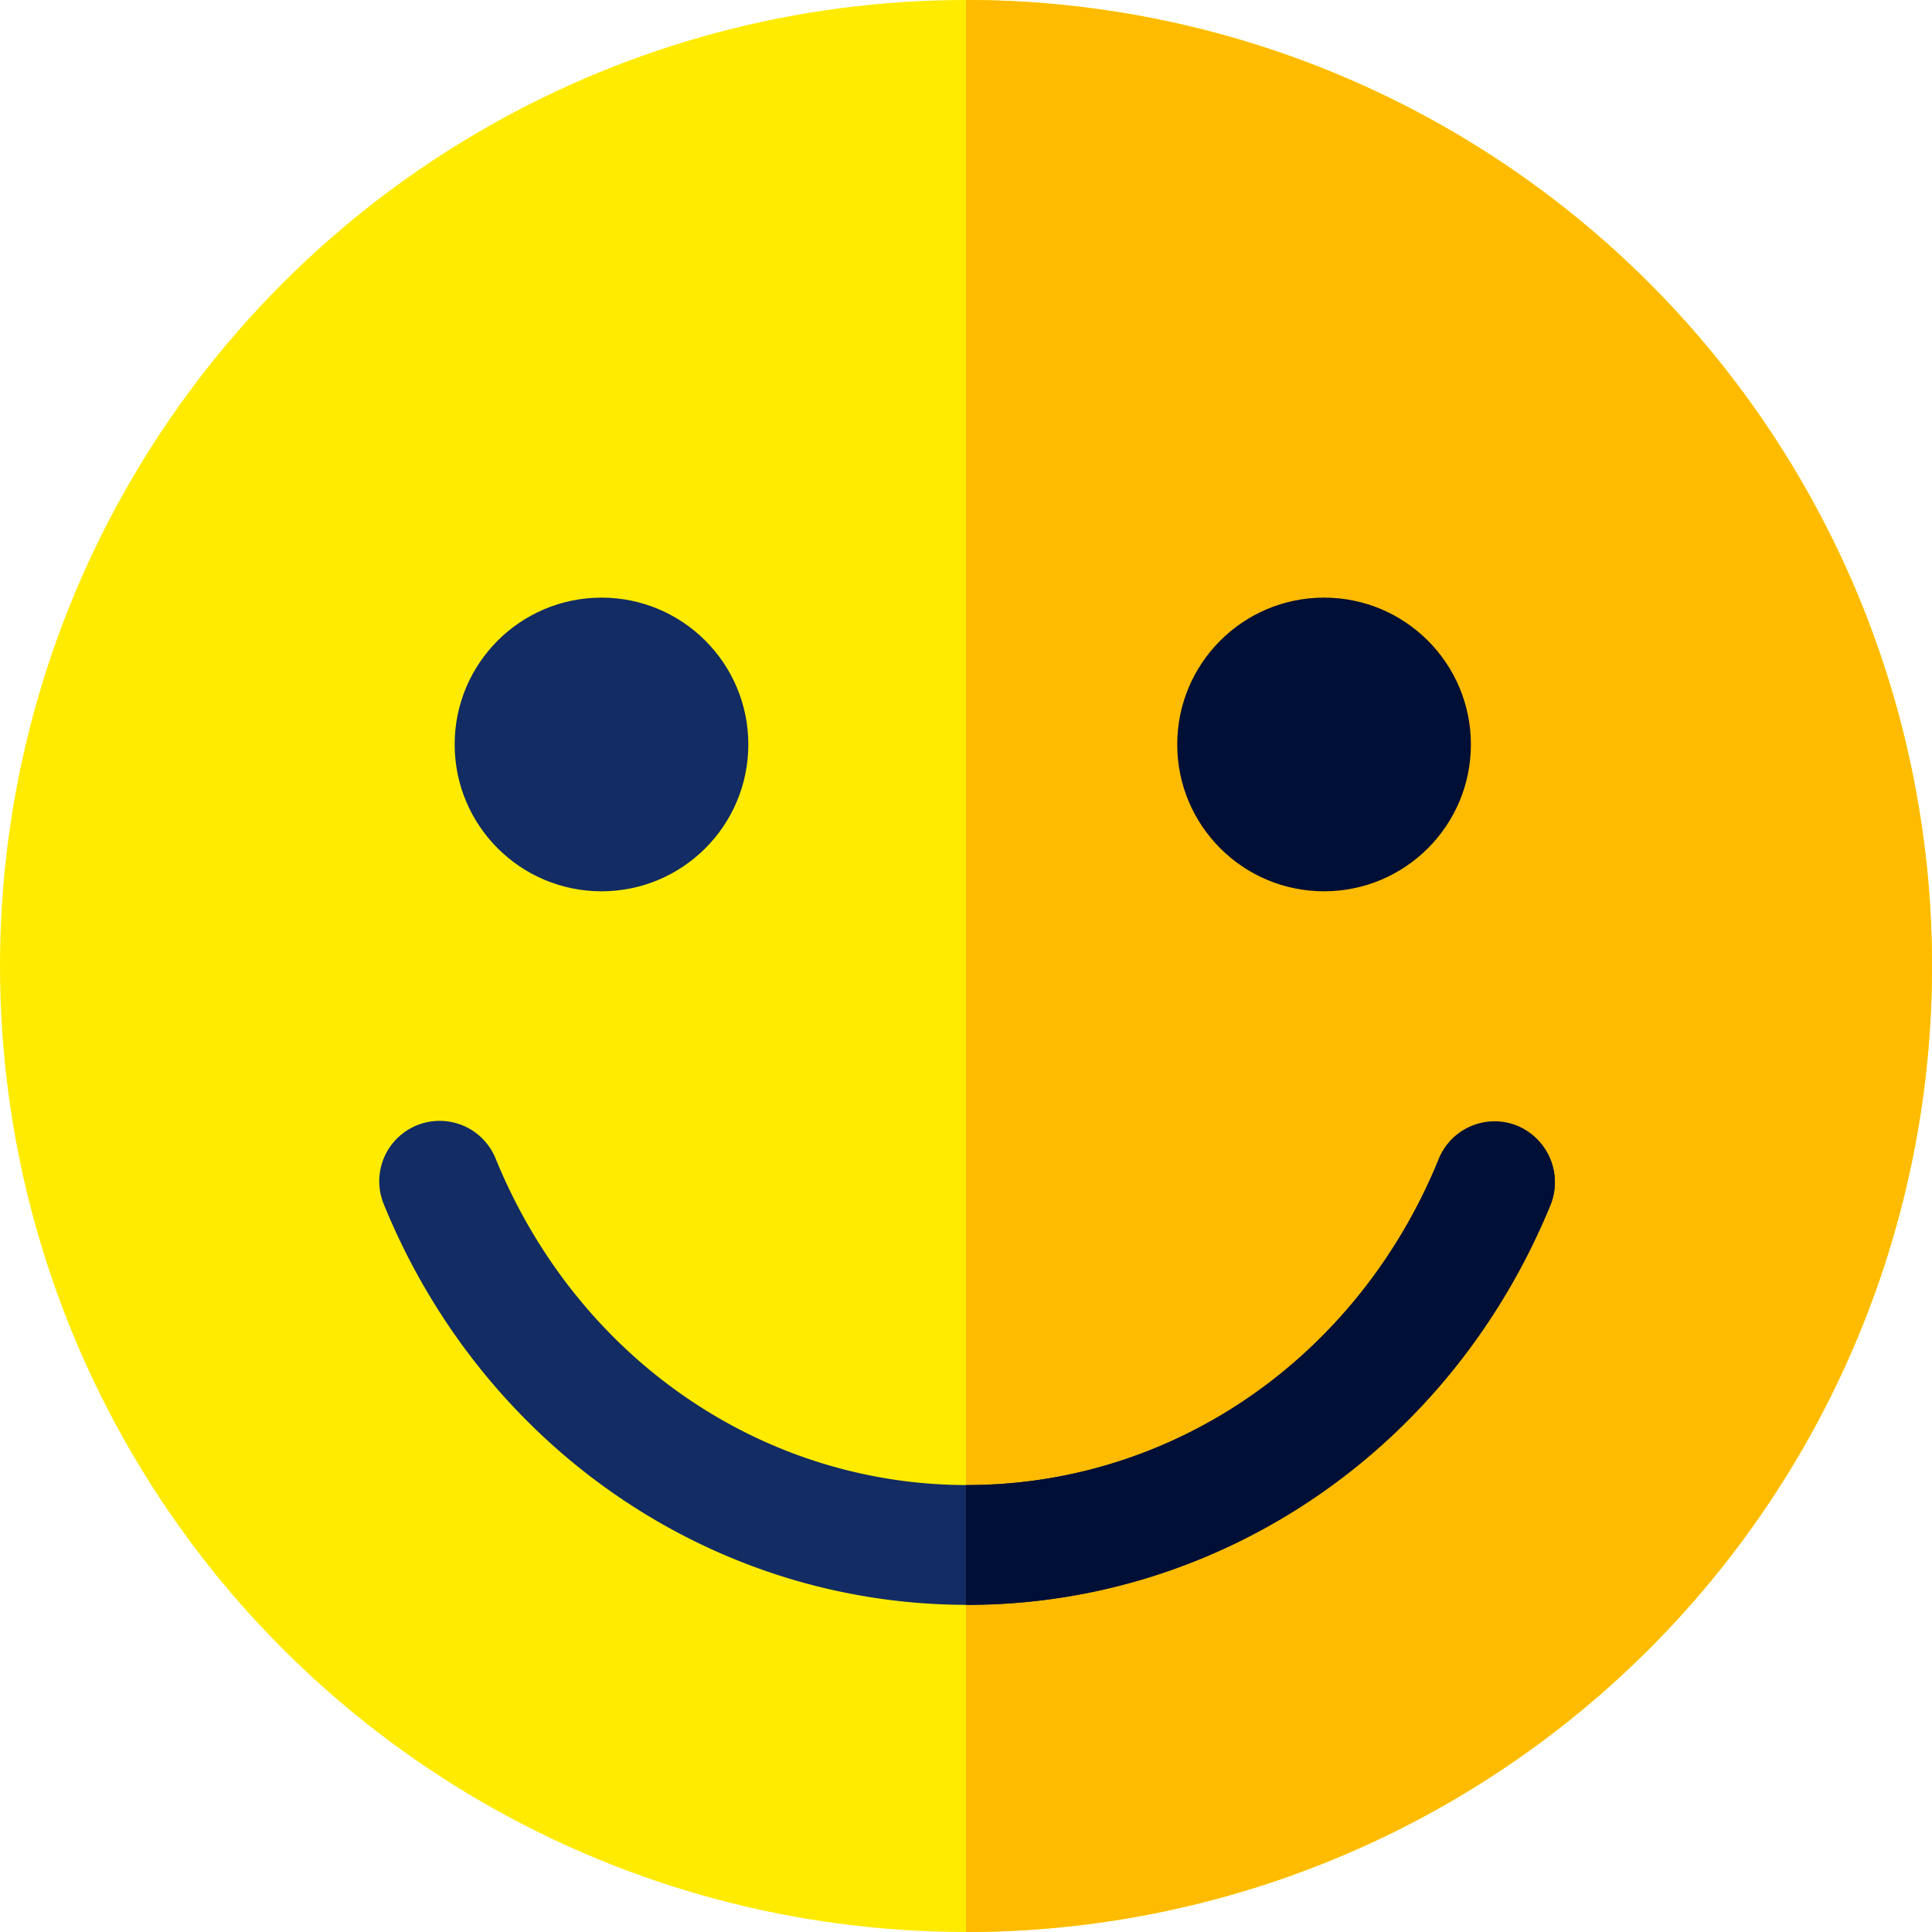
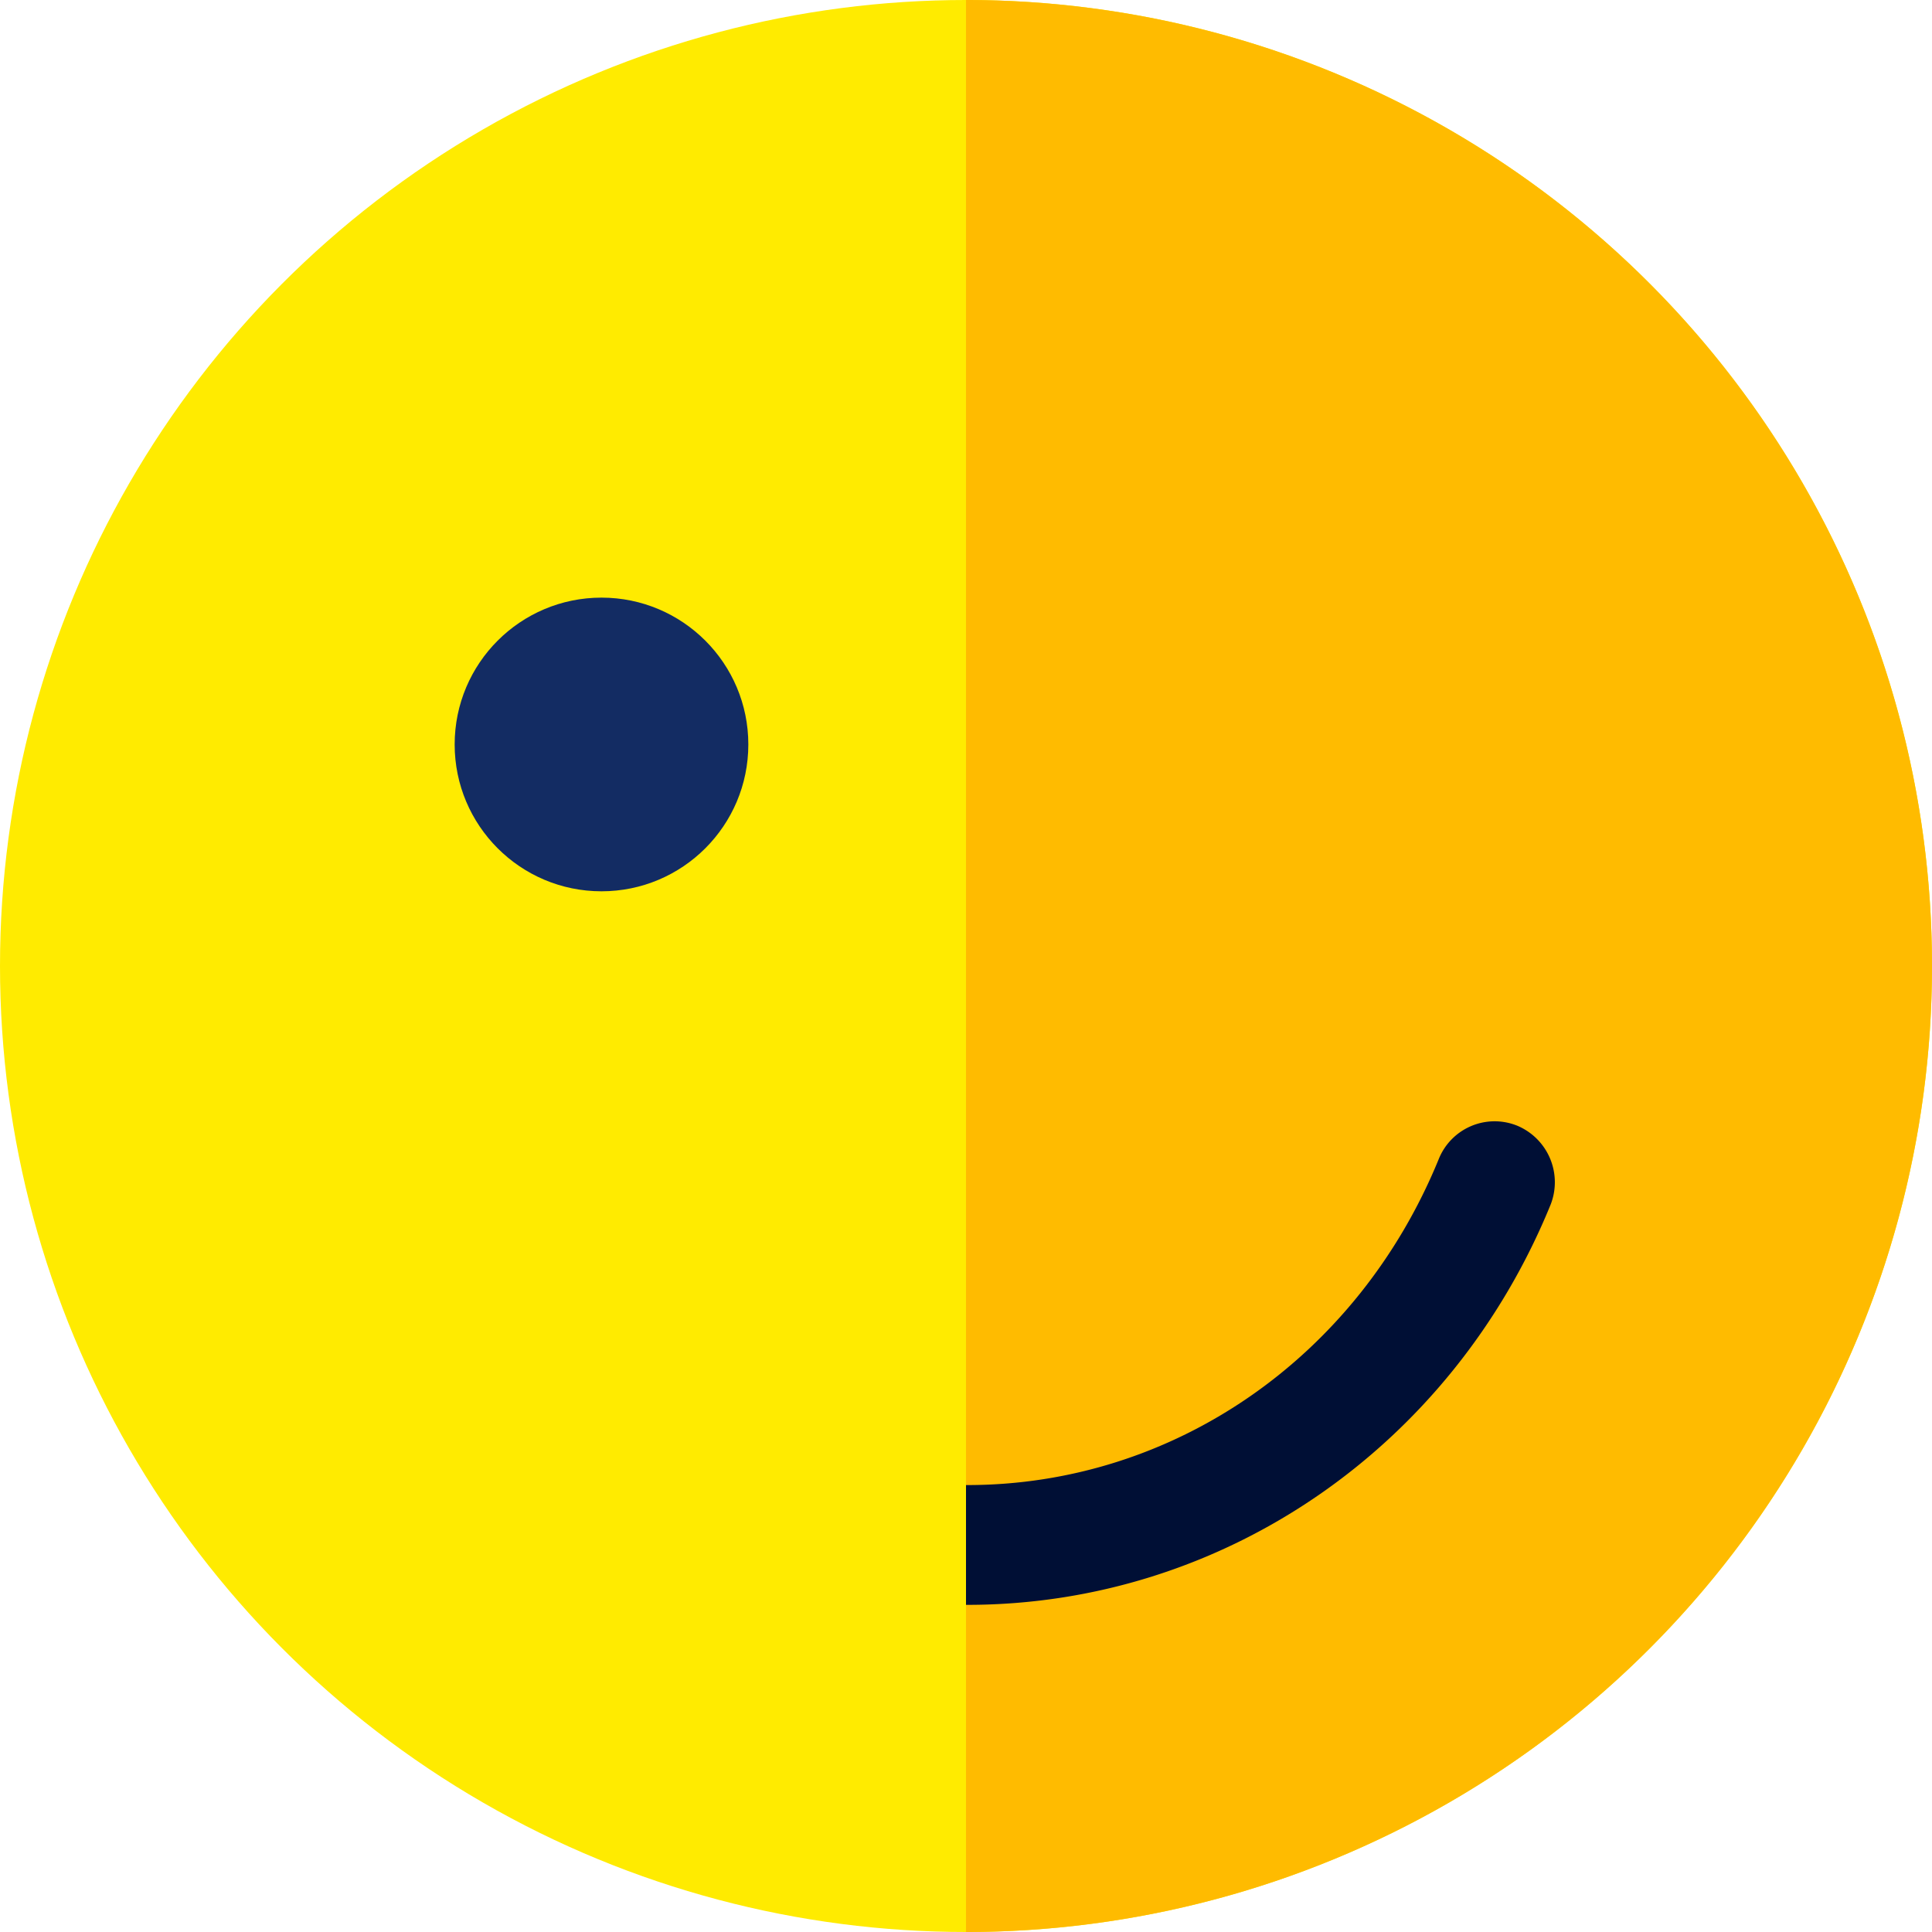
<svg xmlns="http://www.w3.org/2000/svg" width="150" height="150" viewBox="0 0 150 150">
  <g transform="translate(-181 -181)">
    <circle cx="75" cy="75" r="75" transform="translate(181 181)" fill="#ffeb00" />
    <path d="M256,181h0V331h0a75,75,0,0,0,0-150Z" fill="#fb0" />
    <circle cx="11.4" cy="11.4" r="11.4" transform="translate(216.3 227.4)" fill="#132c63" />
-     <circle cx="11.4" cy="11.4" r="11.4" transform="translate(272.4 227.4)" fill="#000f35" />
-     <path d="M256.1,305.6c-19.8,0-37.6-12.2-45.3-31.1a4.689,4.689,0,1,1,8.7-3.5c6.3,15.4,20.6,25.3,36.6,25.3s30.4-9.9,36.6-25.3a4.689,4.689,0,0,1,8.7,3.5C293.6,293.4,275.9,305.6,256.1,305.6Z" fill="#132c63" />
    <path d="M298.8,268.4a4.676,4.676,0,0,0-6.1,2.6c-6.3,15.4-20.6,25.3-36.6,25.3H256v9.3h.1c19.8,0,37.6-12.2,45.3-31.1a4.761,4.761,0,0,0-2.6-6.1Z" fill="#000f35" />
  </g>
</svg>